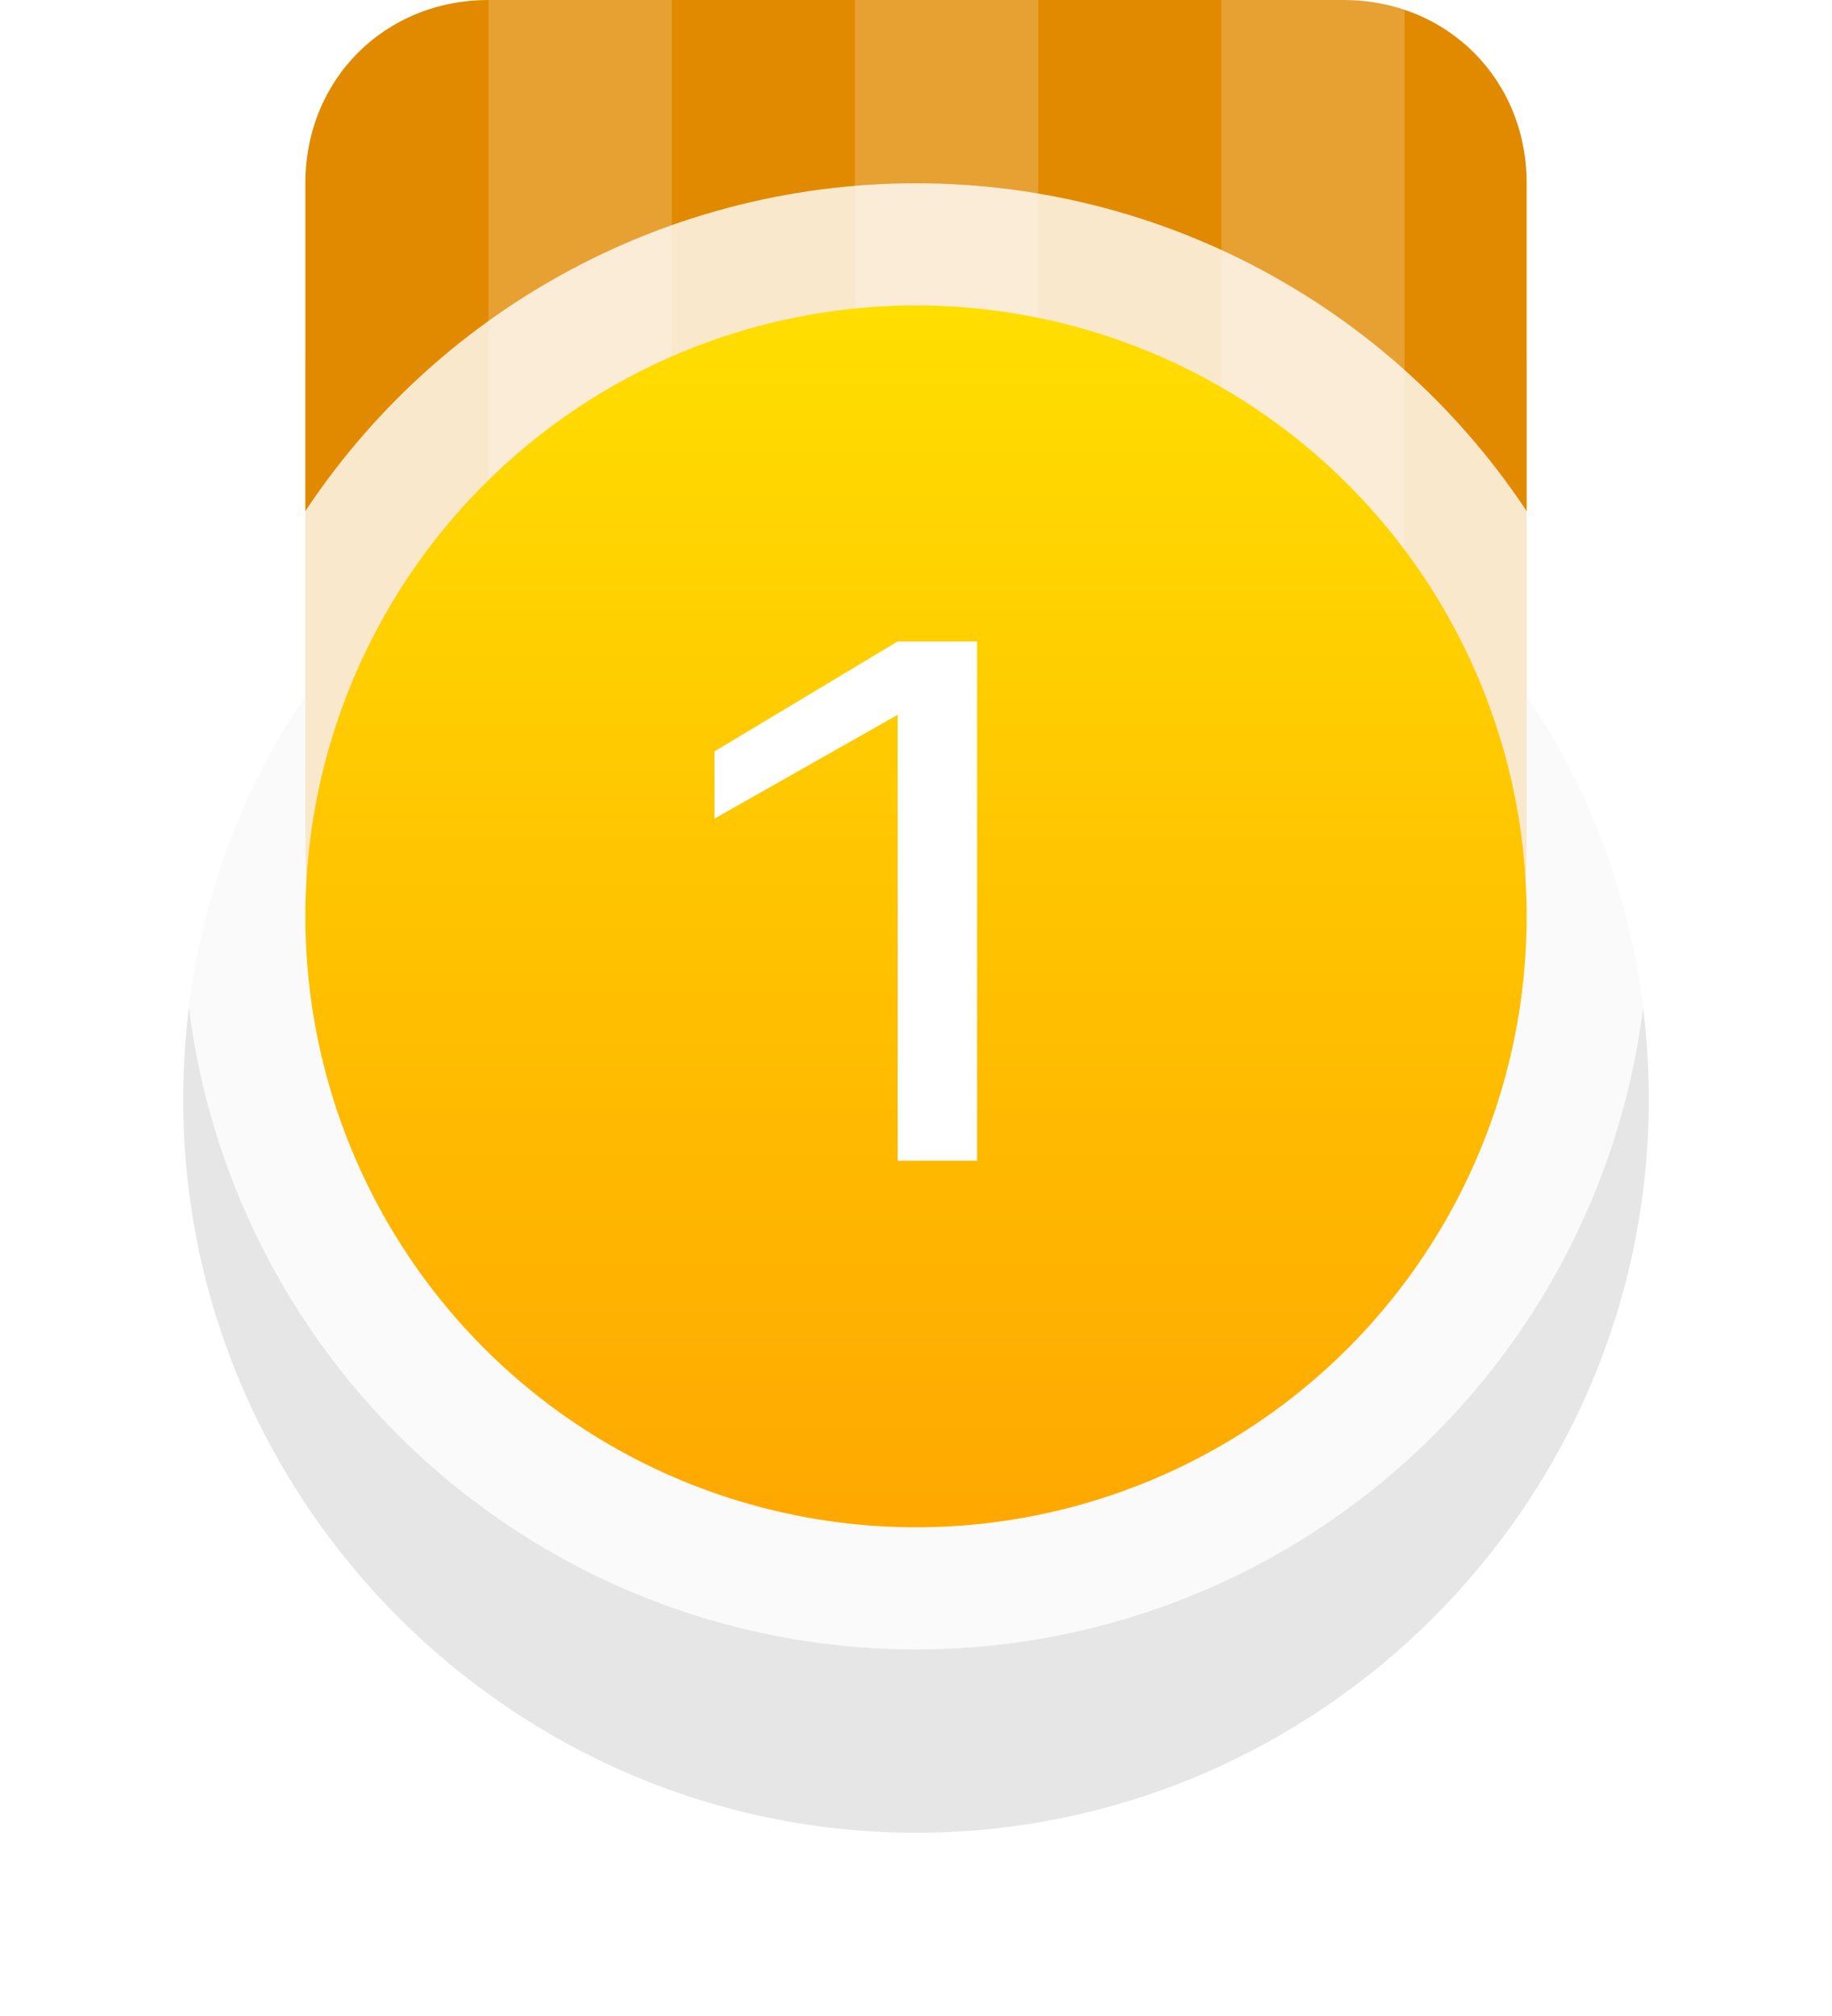
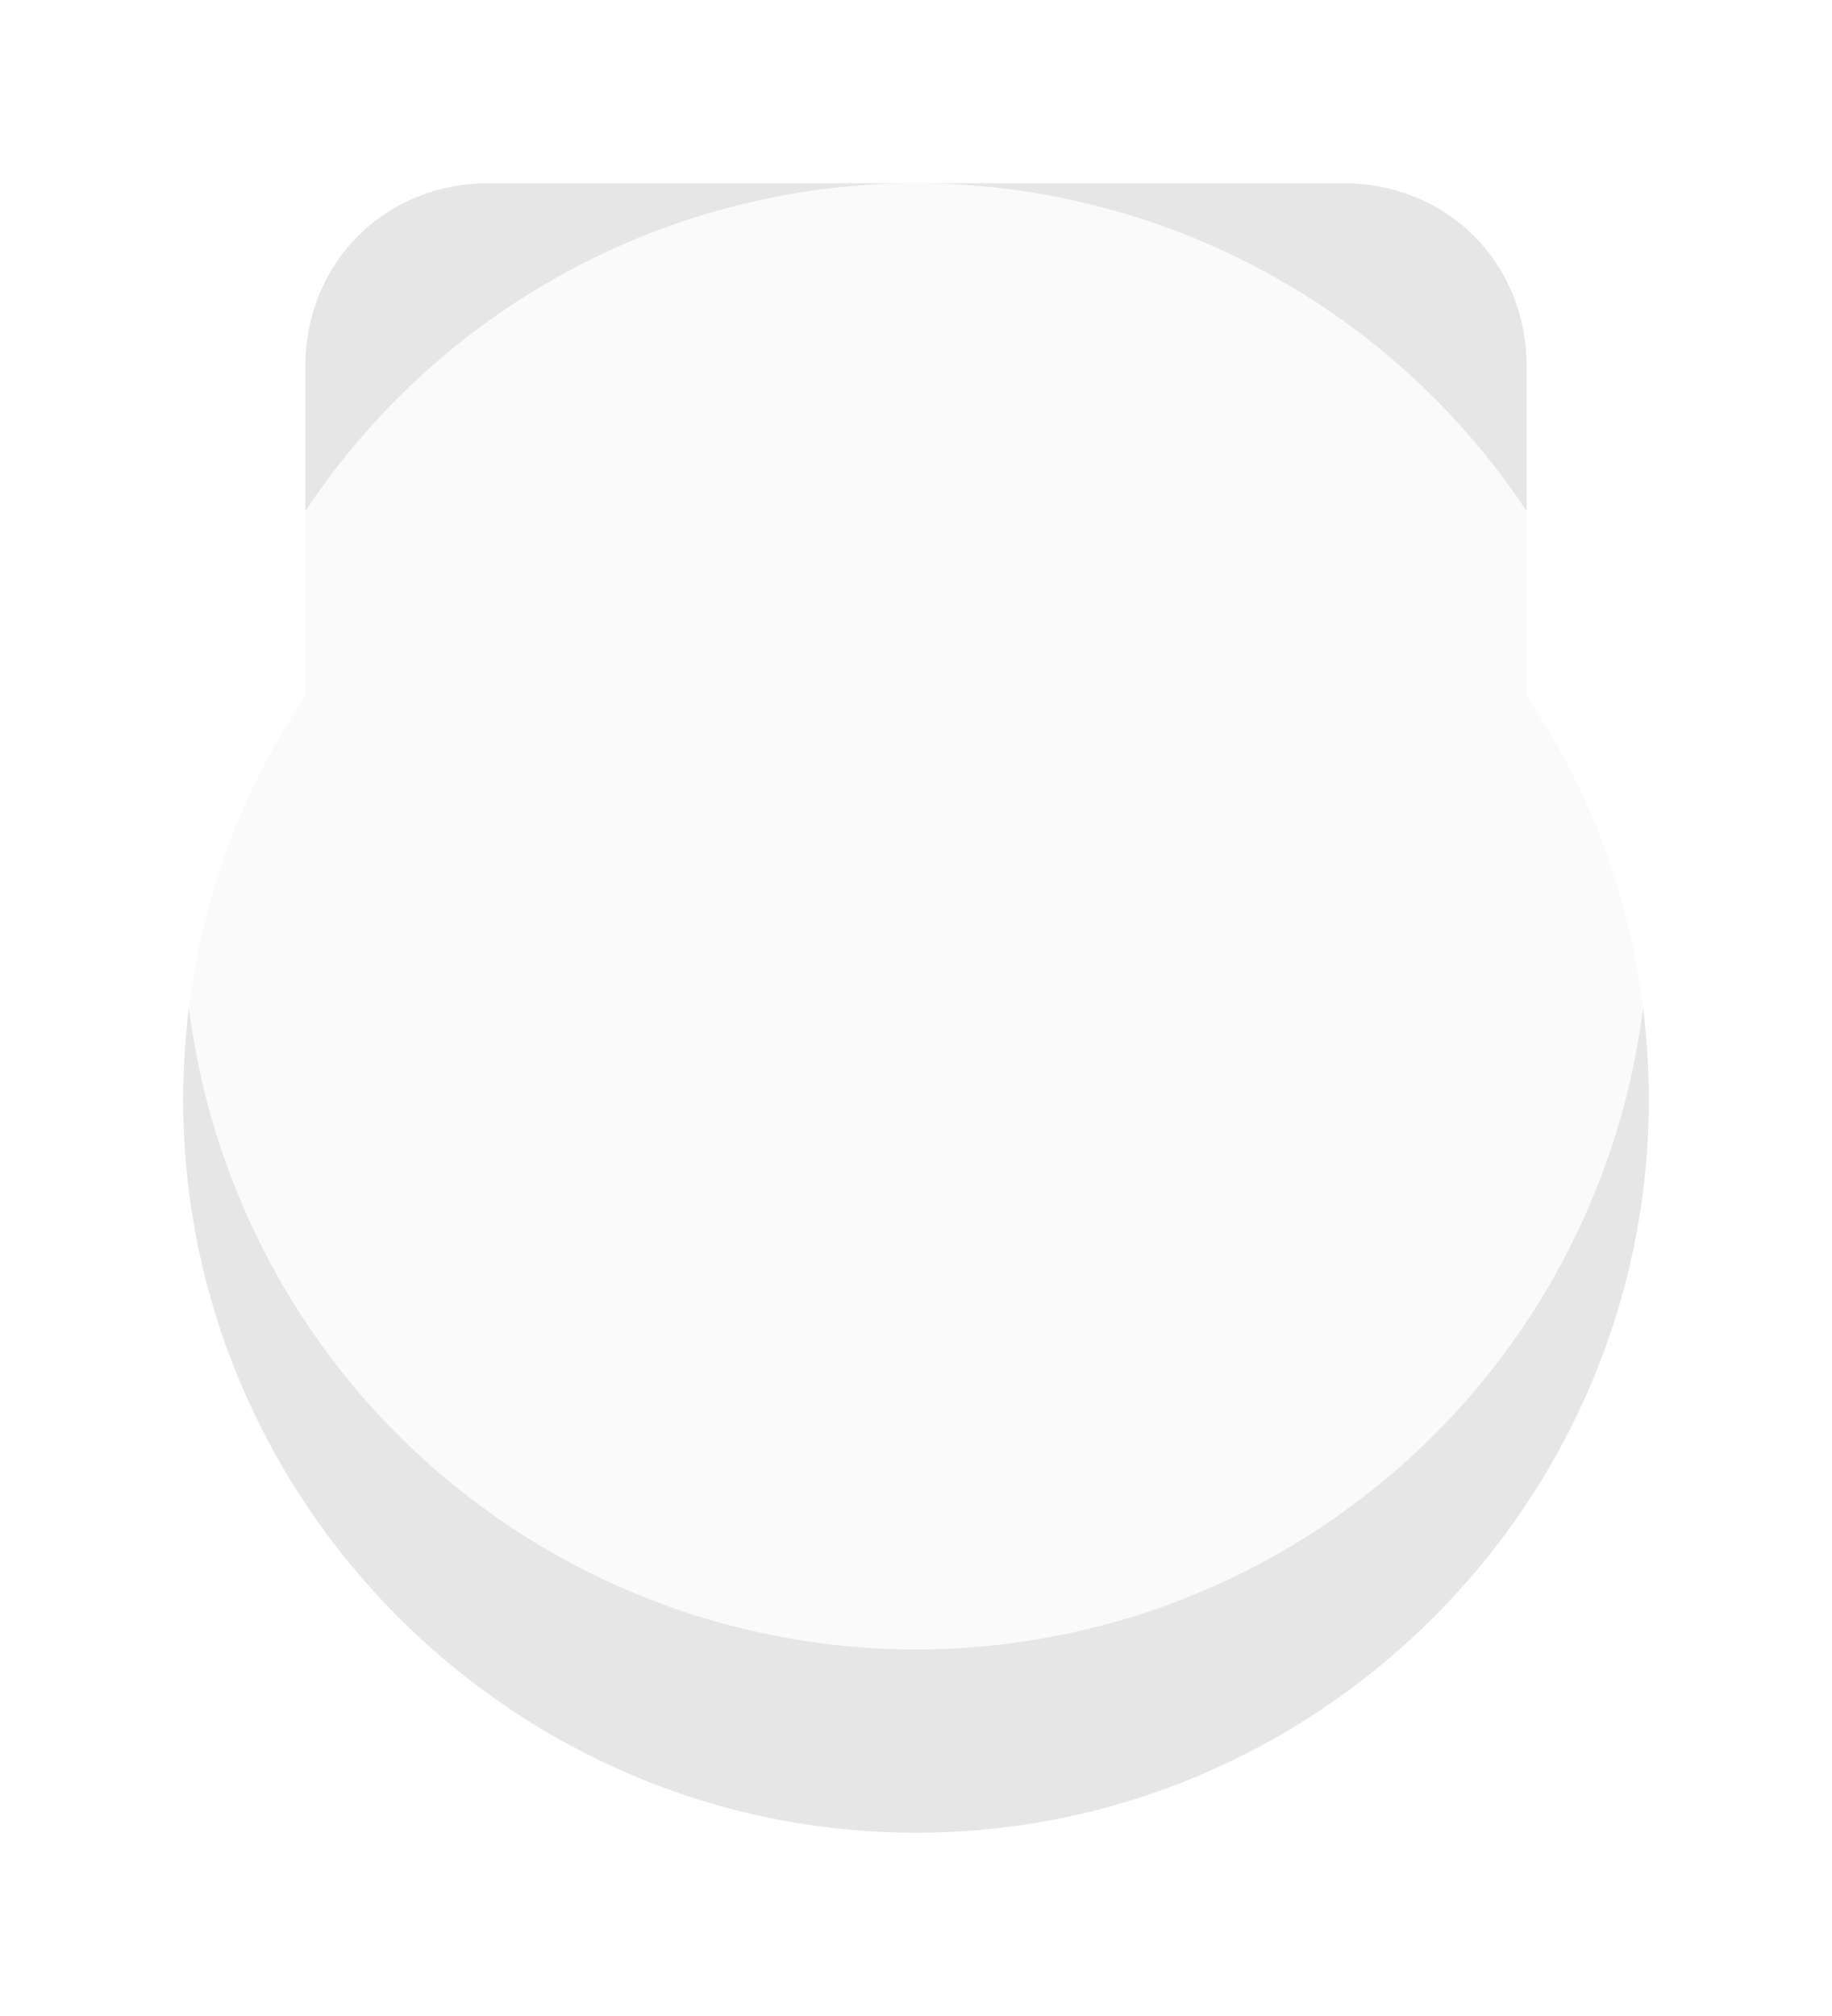
<svg xmlns="http://www.w3.org/2000/svg" version="1.1" x="0px" y="0px" viewBox="0 0 30 33" enable-background="new 0 0 30 33" xml:space="preserve">
  <filter id="Gaussian_Blur">
    <feGaussianBlur in="SourceGraphic" stdDeviation="1.2" />
  </filter>
  <g opacity="0.1" filter="url(#Gaussian_Blur)" enable-background="new    ">
    <path fill-rule="evenodd" clip-rule="evenodd" d="M27,18c0,6.6-5.4,12-12,12S3,24.6,3,18c0-2.4,0.7-4.7,2-6.6V6c0-1.7,1.3-3,3-3h14   c1.7,0,3,1.3,3,3v5.4C26.3,13.3,27,15.6,27,18z" />
  </g>
-   <path fill="#E18A00" d="M8,0h14c1.7,0,3,1.3,3,3v11c0,1.7-1.3,3-3,3H8c-1.7,0-3-1.3-3-3V3C5,1.3,6.3,0,8,0z" />
-   <path opacity="0.2" fill-rule="evenodd" clip-rule="evenodd" fill="#FFFFFF" enable-background="new    " d="M8,0h3v13H8V0L8,0z   M14,0h3v13h-3V0L14,0z M20,0h3v13h-3V0L20,0z" />
  <circle opacity="0.8" fill="#FFFFFF" enable-background="new    " cx="15" cy="15" r="12" />
  <linearGradient id="SVGID_1_" gradientUnits="userSpaceOnUse" x1="15" y1="833" x2="15" y2="813" gradientTransform="matrix(1 0 0 1 0 -808)">
    <stop offset="0" style="stop-color:#FFA800" />
    <stop offset="1" style="stop-color:#FFDE00" />
  </linearGradient>
-   <circle fill="url(#SVGID_1_)" cx="15" cy="15" r="10" />
-   <path fill-rule="evenodd" clip-rule="evenodd" fill="#FFFFFF" d="M14.7,19H16v-8.5h-1.3l-3,1.8v1.1l3-1.7V19L14.7,19z" />
</svg>